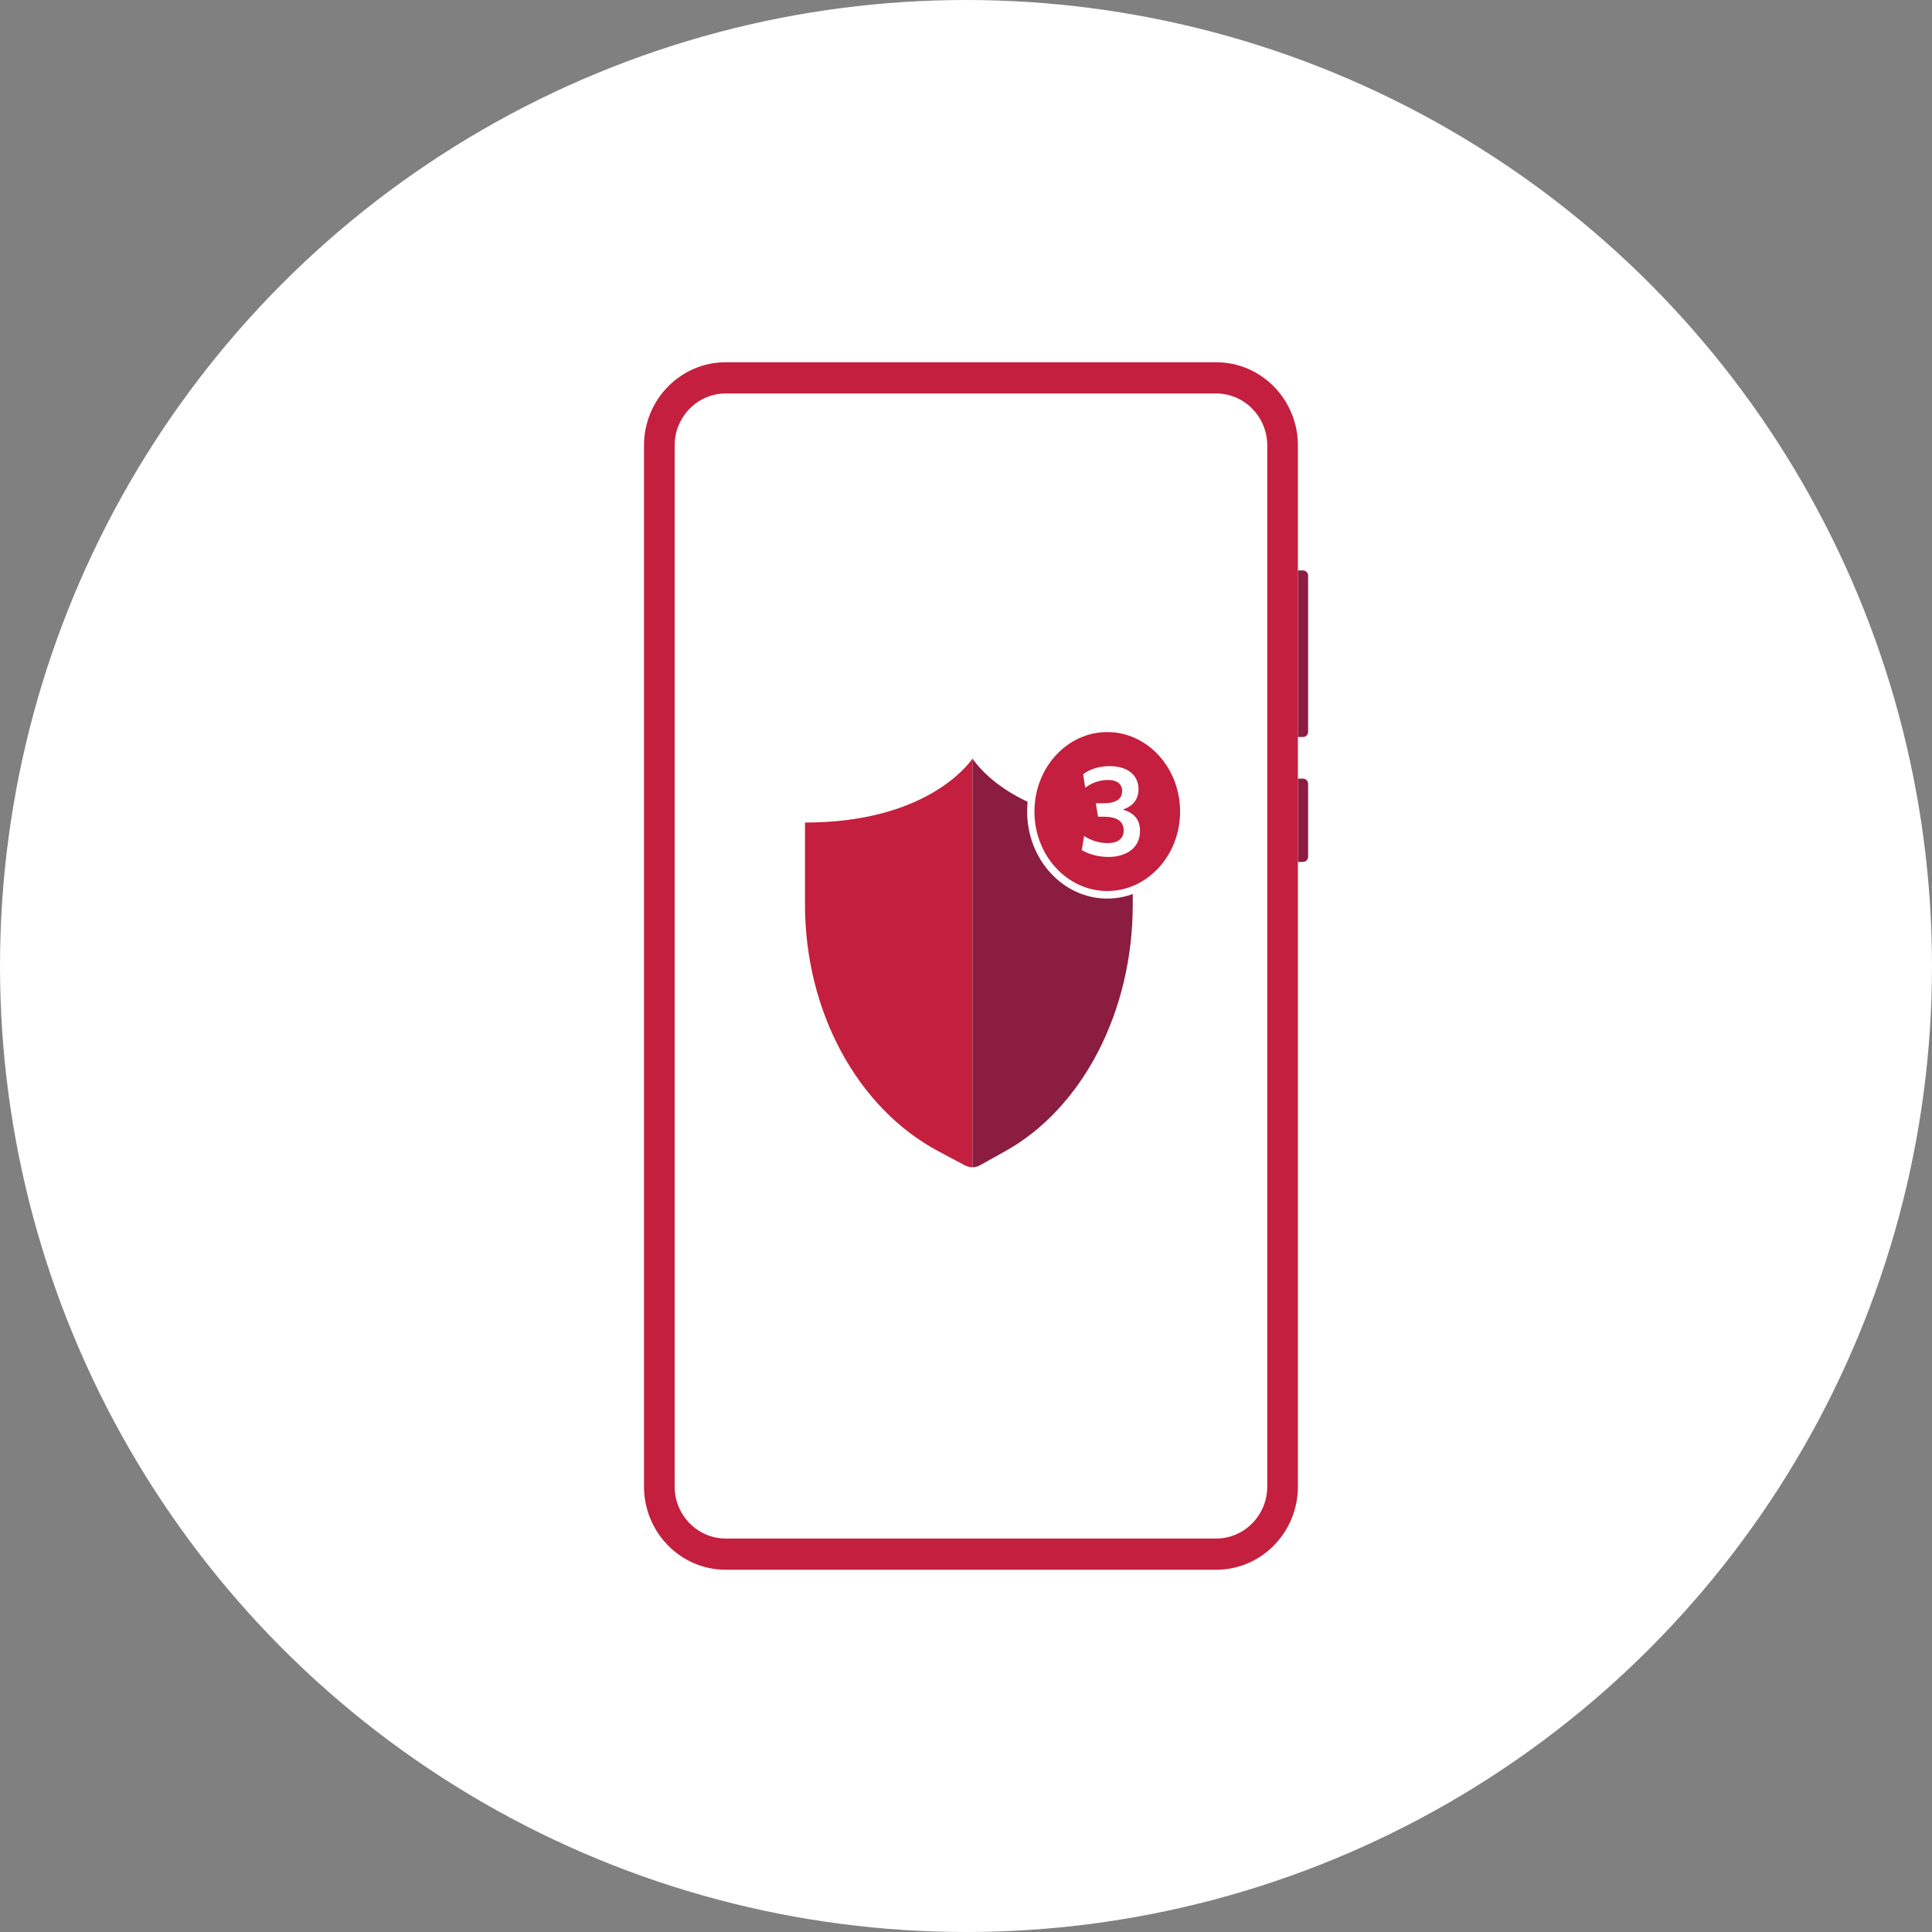
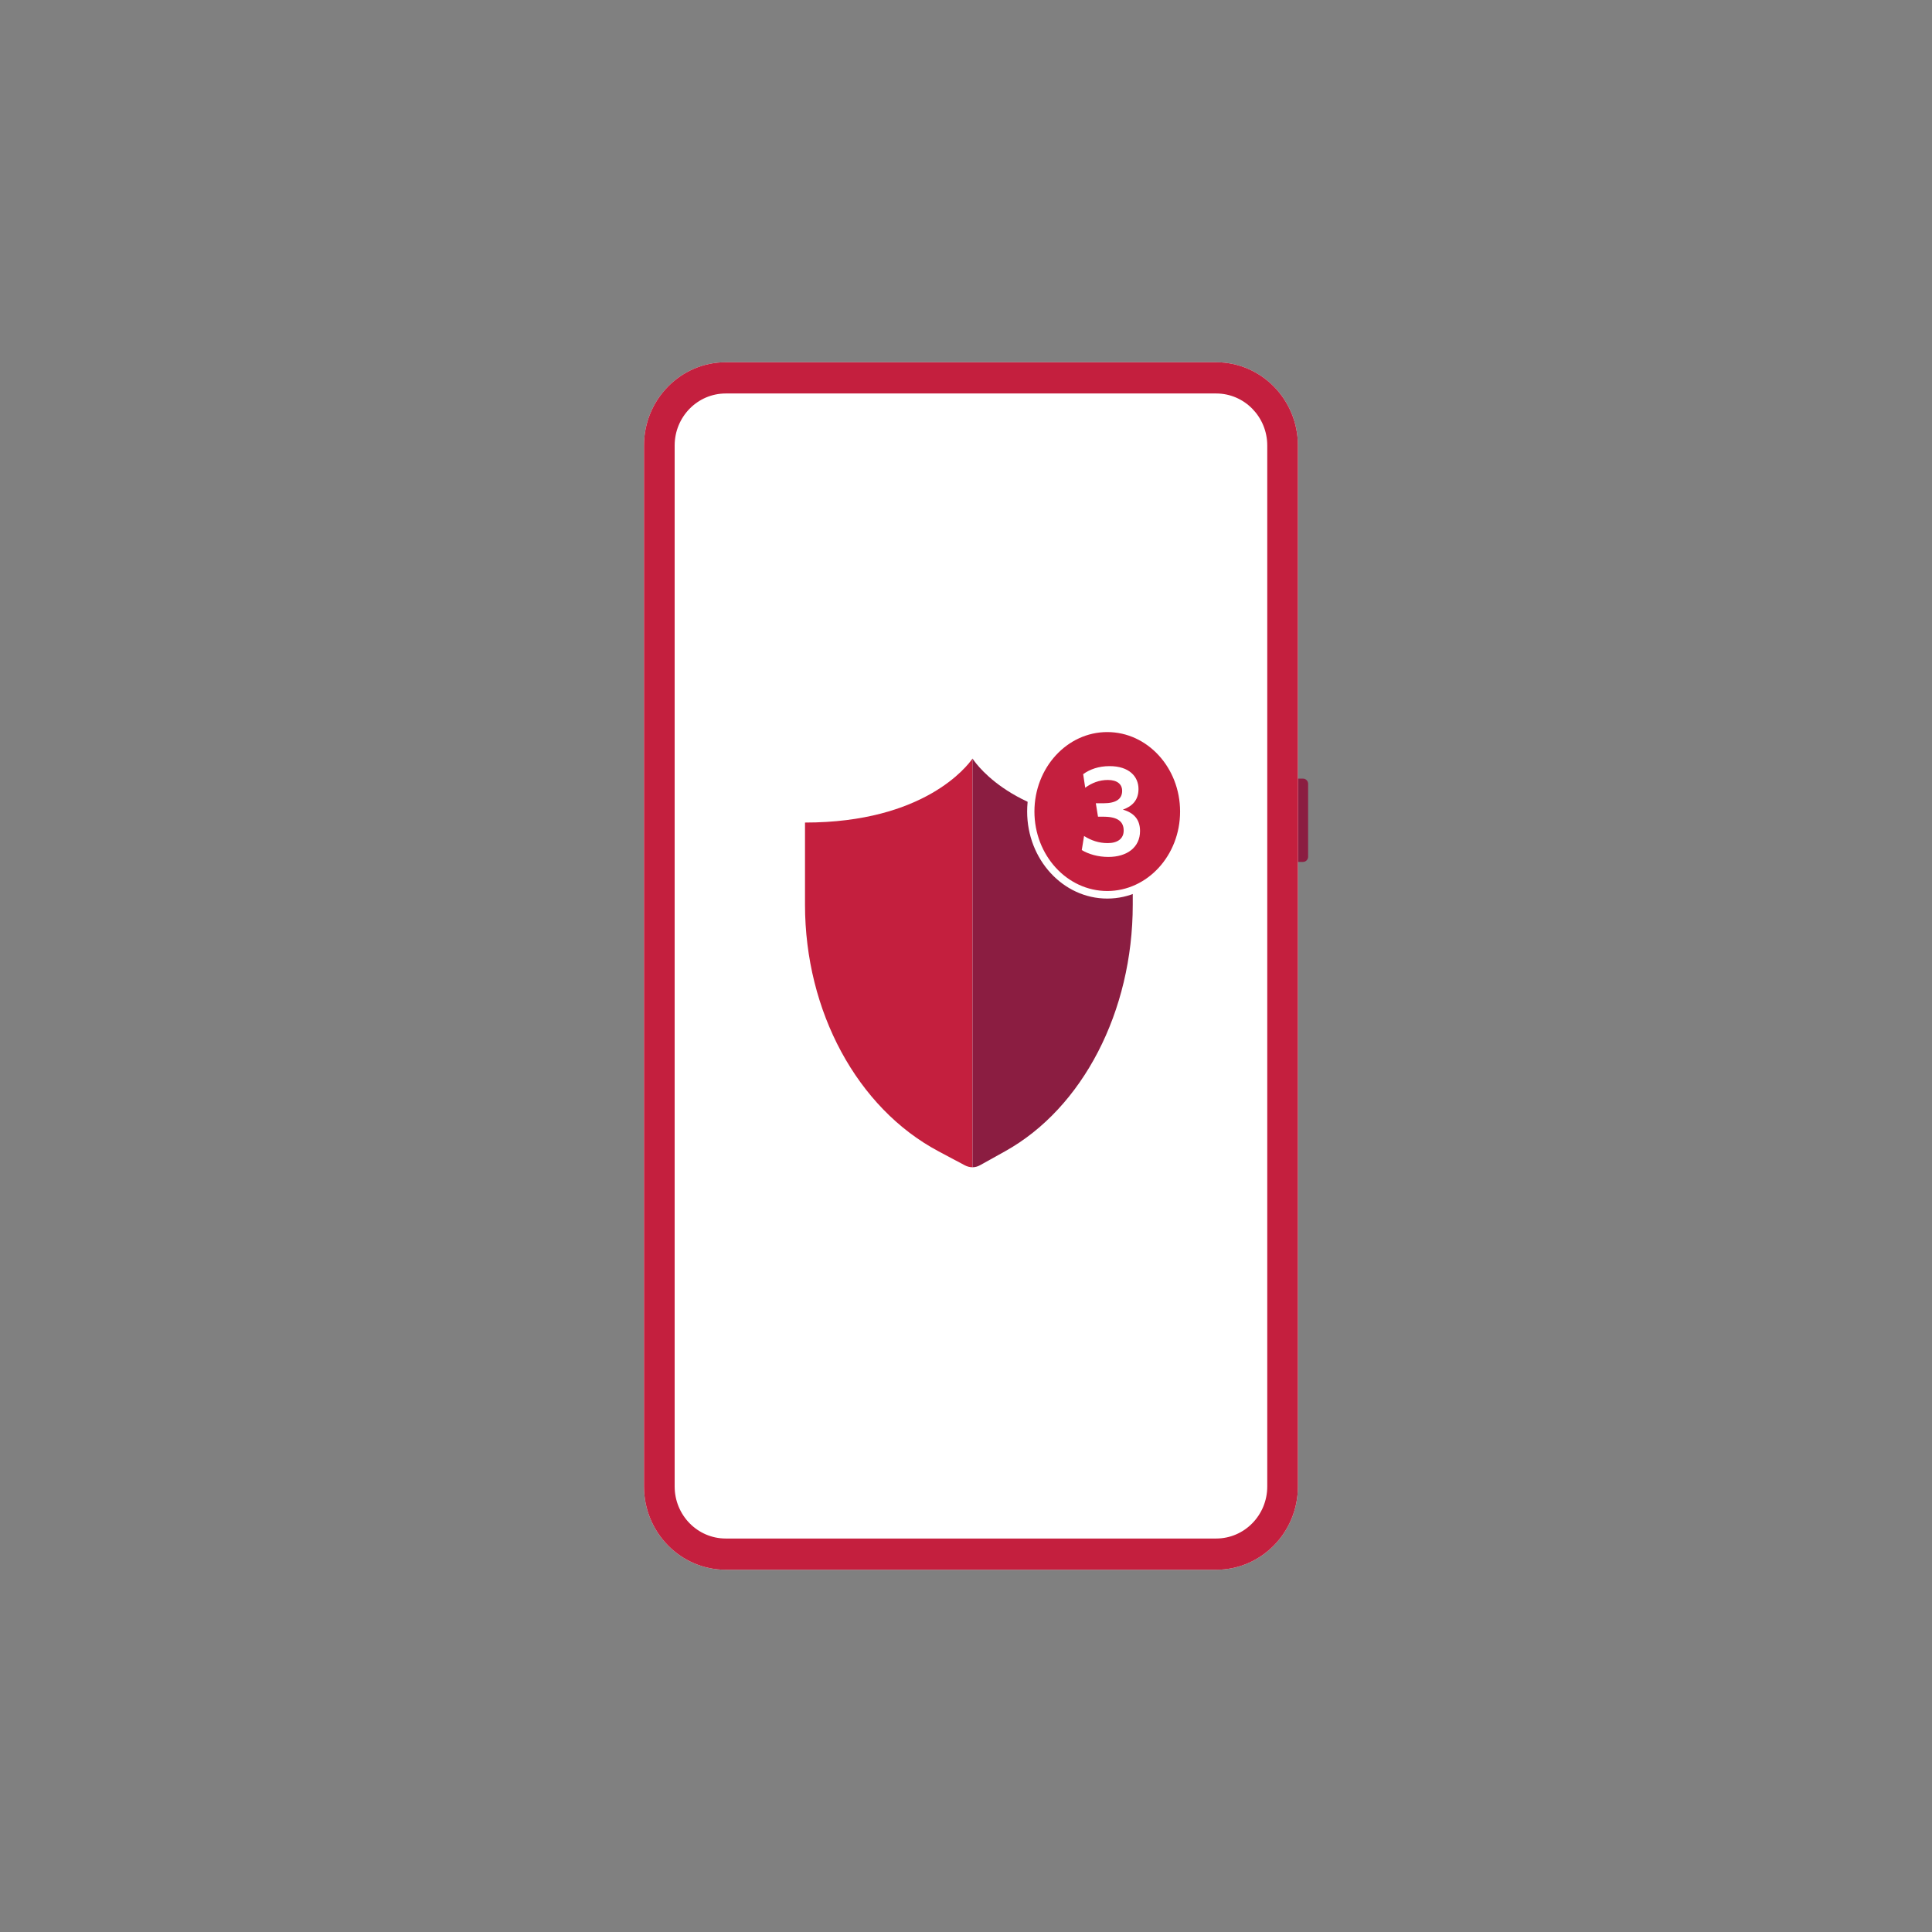
<svg xmlns="http://www.w3.org/2000/svg" width="256" height="256" viewBox="0 0 256 256" fill="none">
  <rect x="0" y="0" width="256" height="256" fill="#808080" stroke="none" />
-   <circle cx="128" cy="128" r="128" fill="white" />
-   <path d="M170.625 75.586H172.656C173.03 75.586 173.333 75.895 173.333 76.276V96.966C173.333 97.346 173.03 97.655 172.656 97.655H170.625V75.586Z" fill="#8B1D41" />
  <path d="M170.625 103.172H172.656C173.03 103.172 173.333 103.481 173.333 103.862V113.517C173.333 113.898 173.03 114.207 172.656 114.207H170.625V103.172Z" fill="#8B1D41" />
  <path d="M85.333 59.035C85.333 52.94 90.182 48 96.164 48H161.149C167.13 48 171.979 52.94 171.979 59.035V196.966C171.979 203.06 167.13 208 161.149 208H96.164C90.182 208 85.333 203.06 85.333 196.966V59.035Z" fill="white" />
  <path fill-rule="evenodd" clip-rule="evenodd" d="M161.149 52.138H96.164C92.425 52.138 89.395 55.226 89.395 59.035V196.966C89.395 200.774 92.425 203.862 96.164 203.862H161.149C164.887 203.862 167.918 200.774 167.918 196.966V59.035C167.918 55.226 164.887 52.138 161.149 52.138ZM96.164 48C90.182 48 85.333 52.94 85.333 59.035V196.966C85.333 203.06 90.182 208 96.164 208H161.149C167.13 208 171.979 203.06 171.979 196.966V59.035C171.979 52.94 167.13 48 161.149 48H96.164Z" fill="#C41F3E" />
  <path fill-rule="evenodd" clip-rule="evenodd" d="M128.863 100.513C128.171 101.513 122.468 108.993 106.667 108.993V119.879C106.667 134.014 113.594 146.821 124.333 152.541L127.833 154.404C128.16 154.578 128.512 154.667 128.863 154.667V100.513Z" fill="#C41F3E" />
  <path fill-rule="evenodd" clip-rule="evenodd" d="M128.863 100.513C129.526 101.513 134.982 108.993 150.095 108.993V119.879C150.095 134.014 143.47 146.821 133.197 152.541L129.85 154.404C129.536 154.578 129.2 154.667 128.863 154.667V100.513Z" fill="#8B1D41" />
  <path fill-rule="evenodd" clip-rule="evenodd" d="M146.717 118.564C152.314 118.564 156.851 113.625 156.851 107.533C156.851 101.44 152.314 96.501 146.717 96.501C141.121 96.501 136.584 101.44 136.584 107.533C136.584 113.625 141.121 118.564 146.717 118.564" fill="#C41F3E" />
  <path fill-rule="evenodd" clip-rule="evenodd" d="M151.06 110.121C151.06 112.264 149.35 113.55 146.86 113.55C145.524 113.55 144.254 113.19 143.34 112.641L143.644 110.773C144.593 111.373 145.609 111.716 146.777 111.716C148.08 111.716 148.893 111.133 148.893 110.053C148.893 108.903 148.151 108.236 146.308 108.219H145.49L145.202 106.436H146.235C147.928 106.436 148.69 105.836 148.69 104.79C148.69 103.933 148.064 103.35 146.794 103.35C145.659 103.35 144.66 103.744 143.797 104.378L143.525 102.579C144.406 101.944 145.558 101.516 147.03 101.516C149.588 101.516 150.857 102.871 150.857 104.549C150.857 106.042 150.01 106.847 148.791 107.276C150.23 107.704 151.06 108.561 151.06 110.121" fill="white" />
  <path fill-rule="evenodd" clip-rule="evenodd" d="M146.718 97.003C141.396 97.003 137.067 101.726 137.067 107.533C137.067 113.339 141.396 118.063 146.718 118.063C152.039 118.063 156.368 113.339 156.368 107.533C156.368 101.726 152.039 97.003 146.718 97.003M146.717 119.066C140.864 119.066 136.102 113.892 136.102 107.533C136.102 101.174 140.864 96 146.717 96C152.571 96 157.333 101.174 157.333 107.533C157.333 113.892 152.571 119.066 146.717 119.066" fill="white" />
</svg>